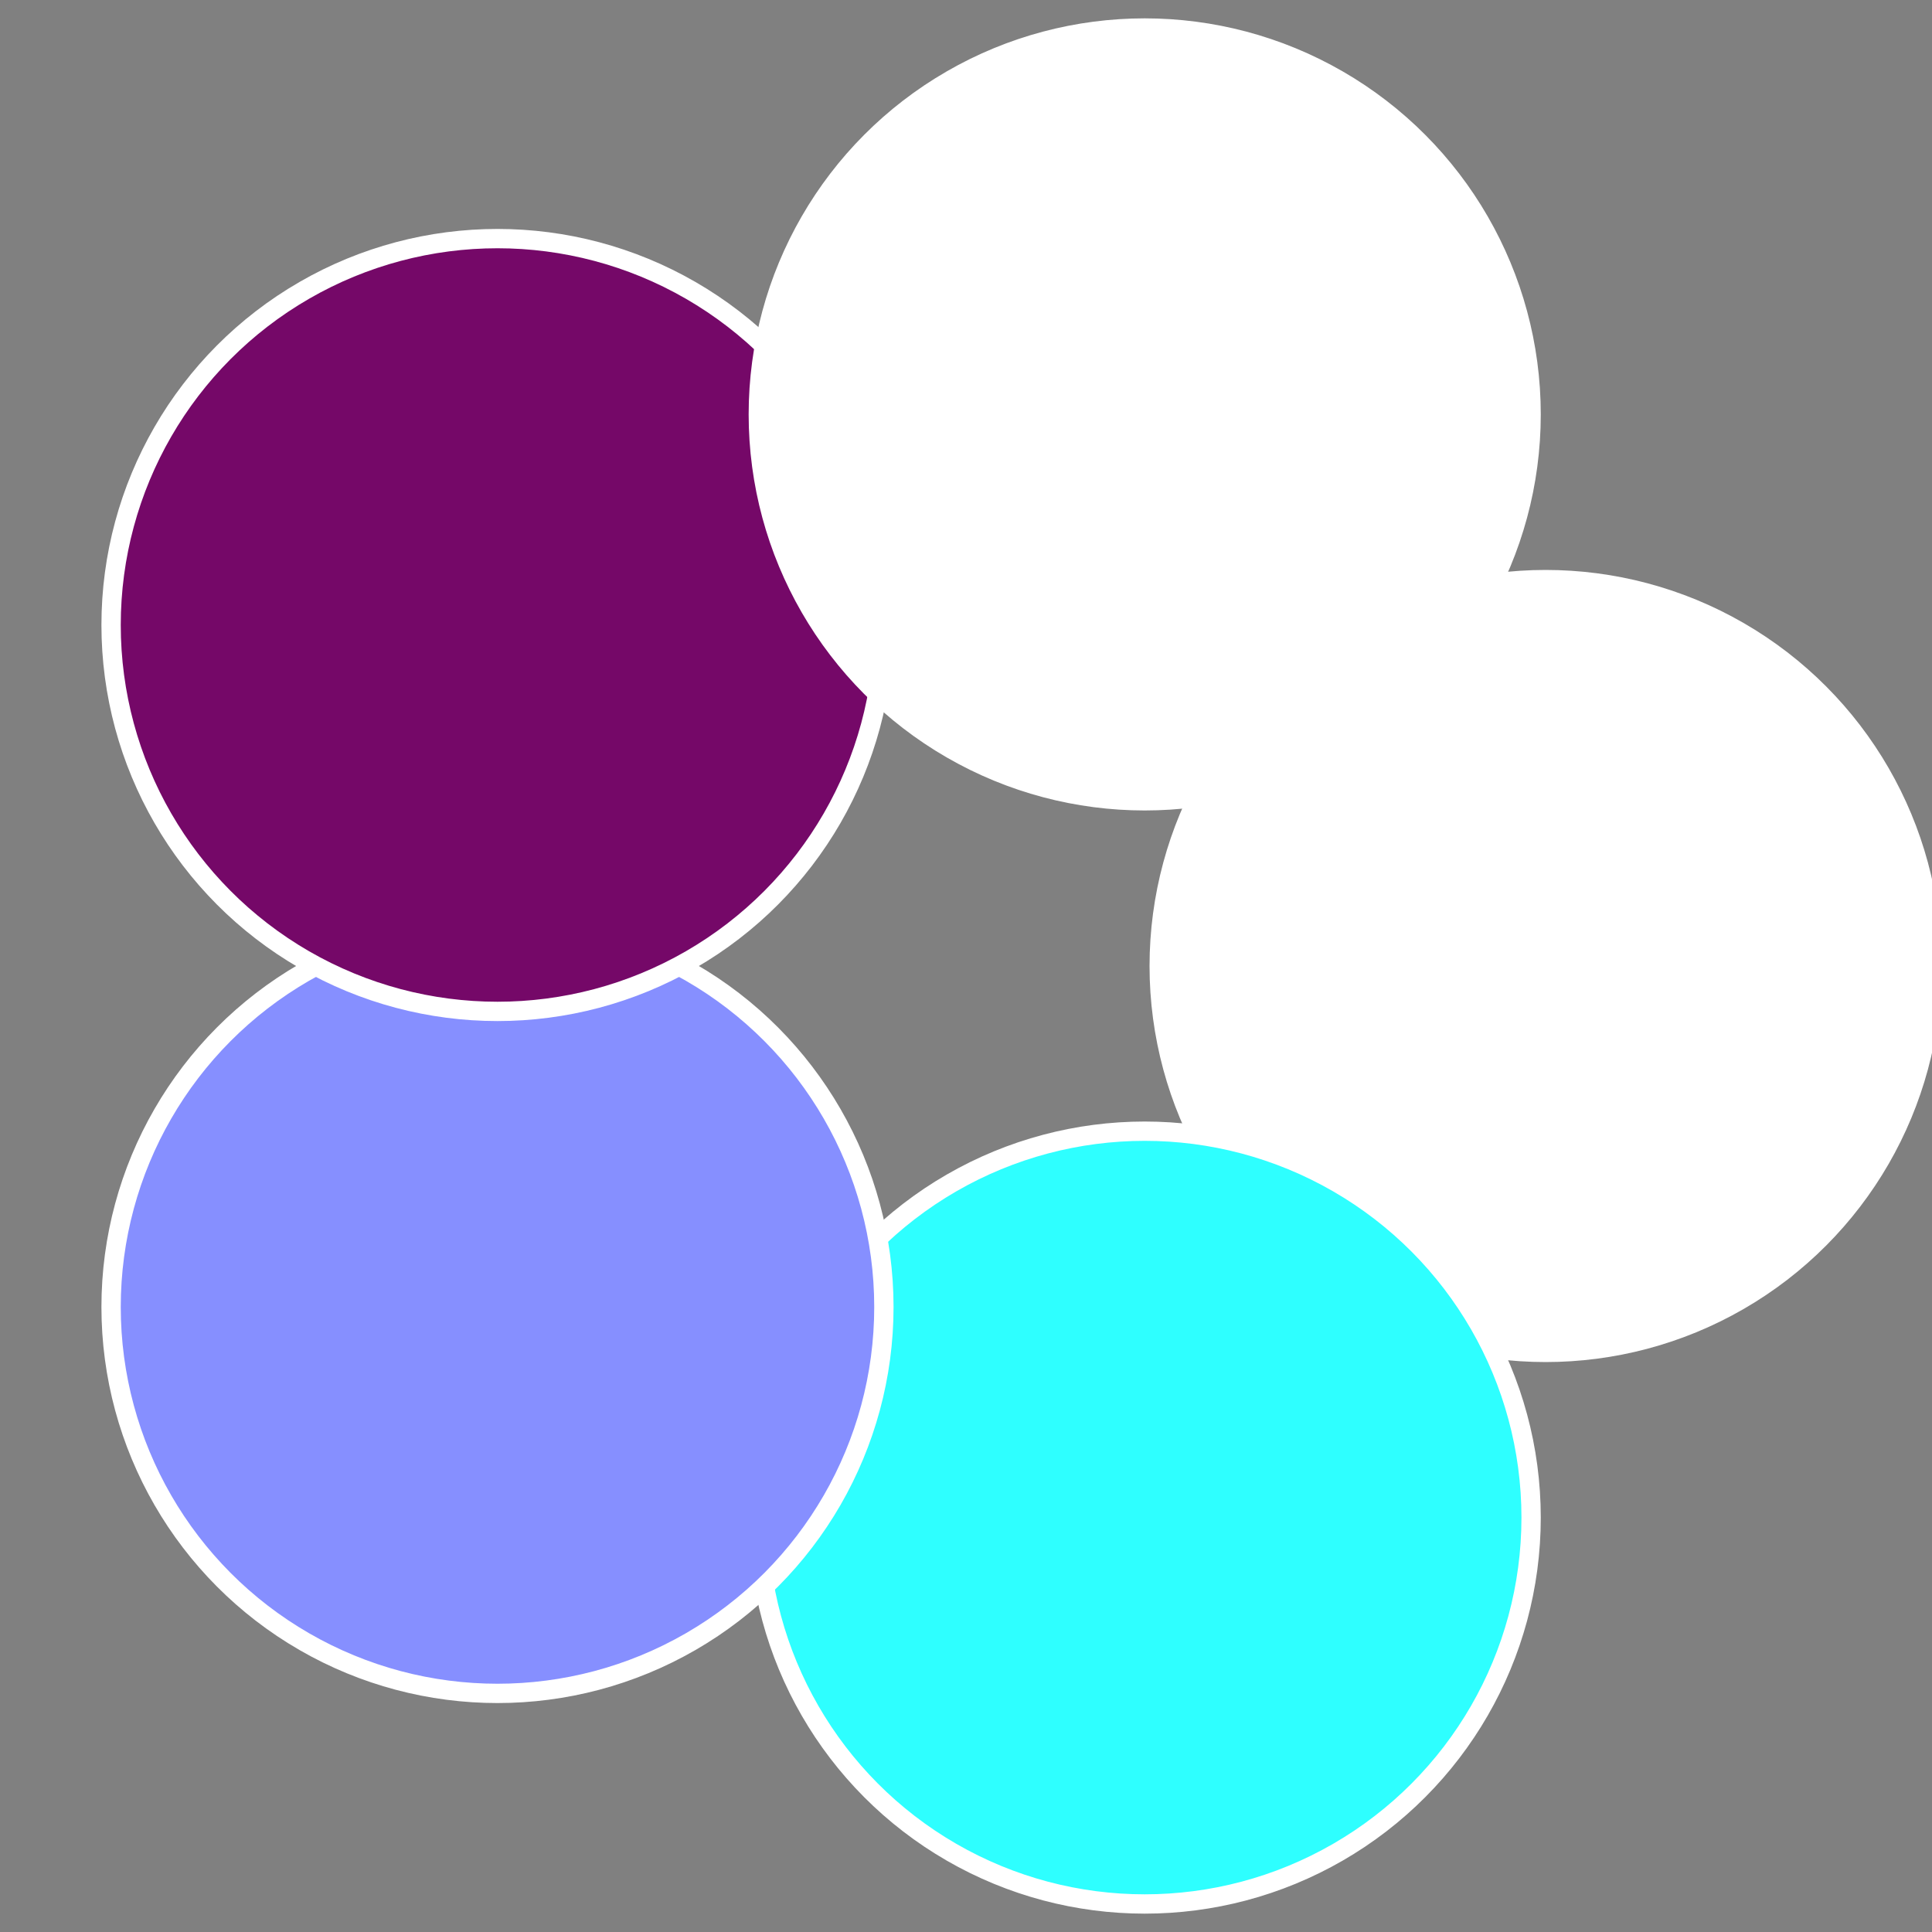
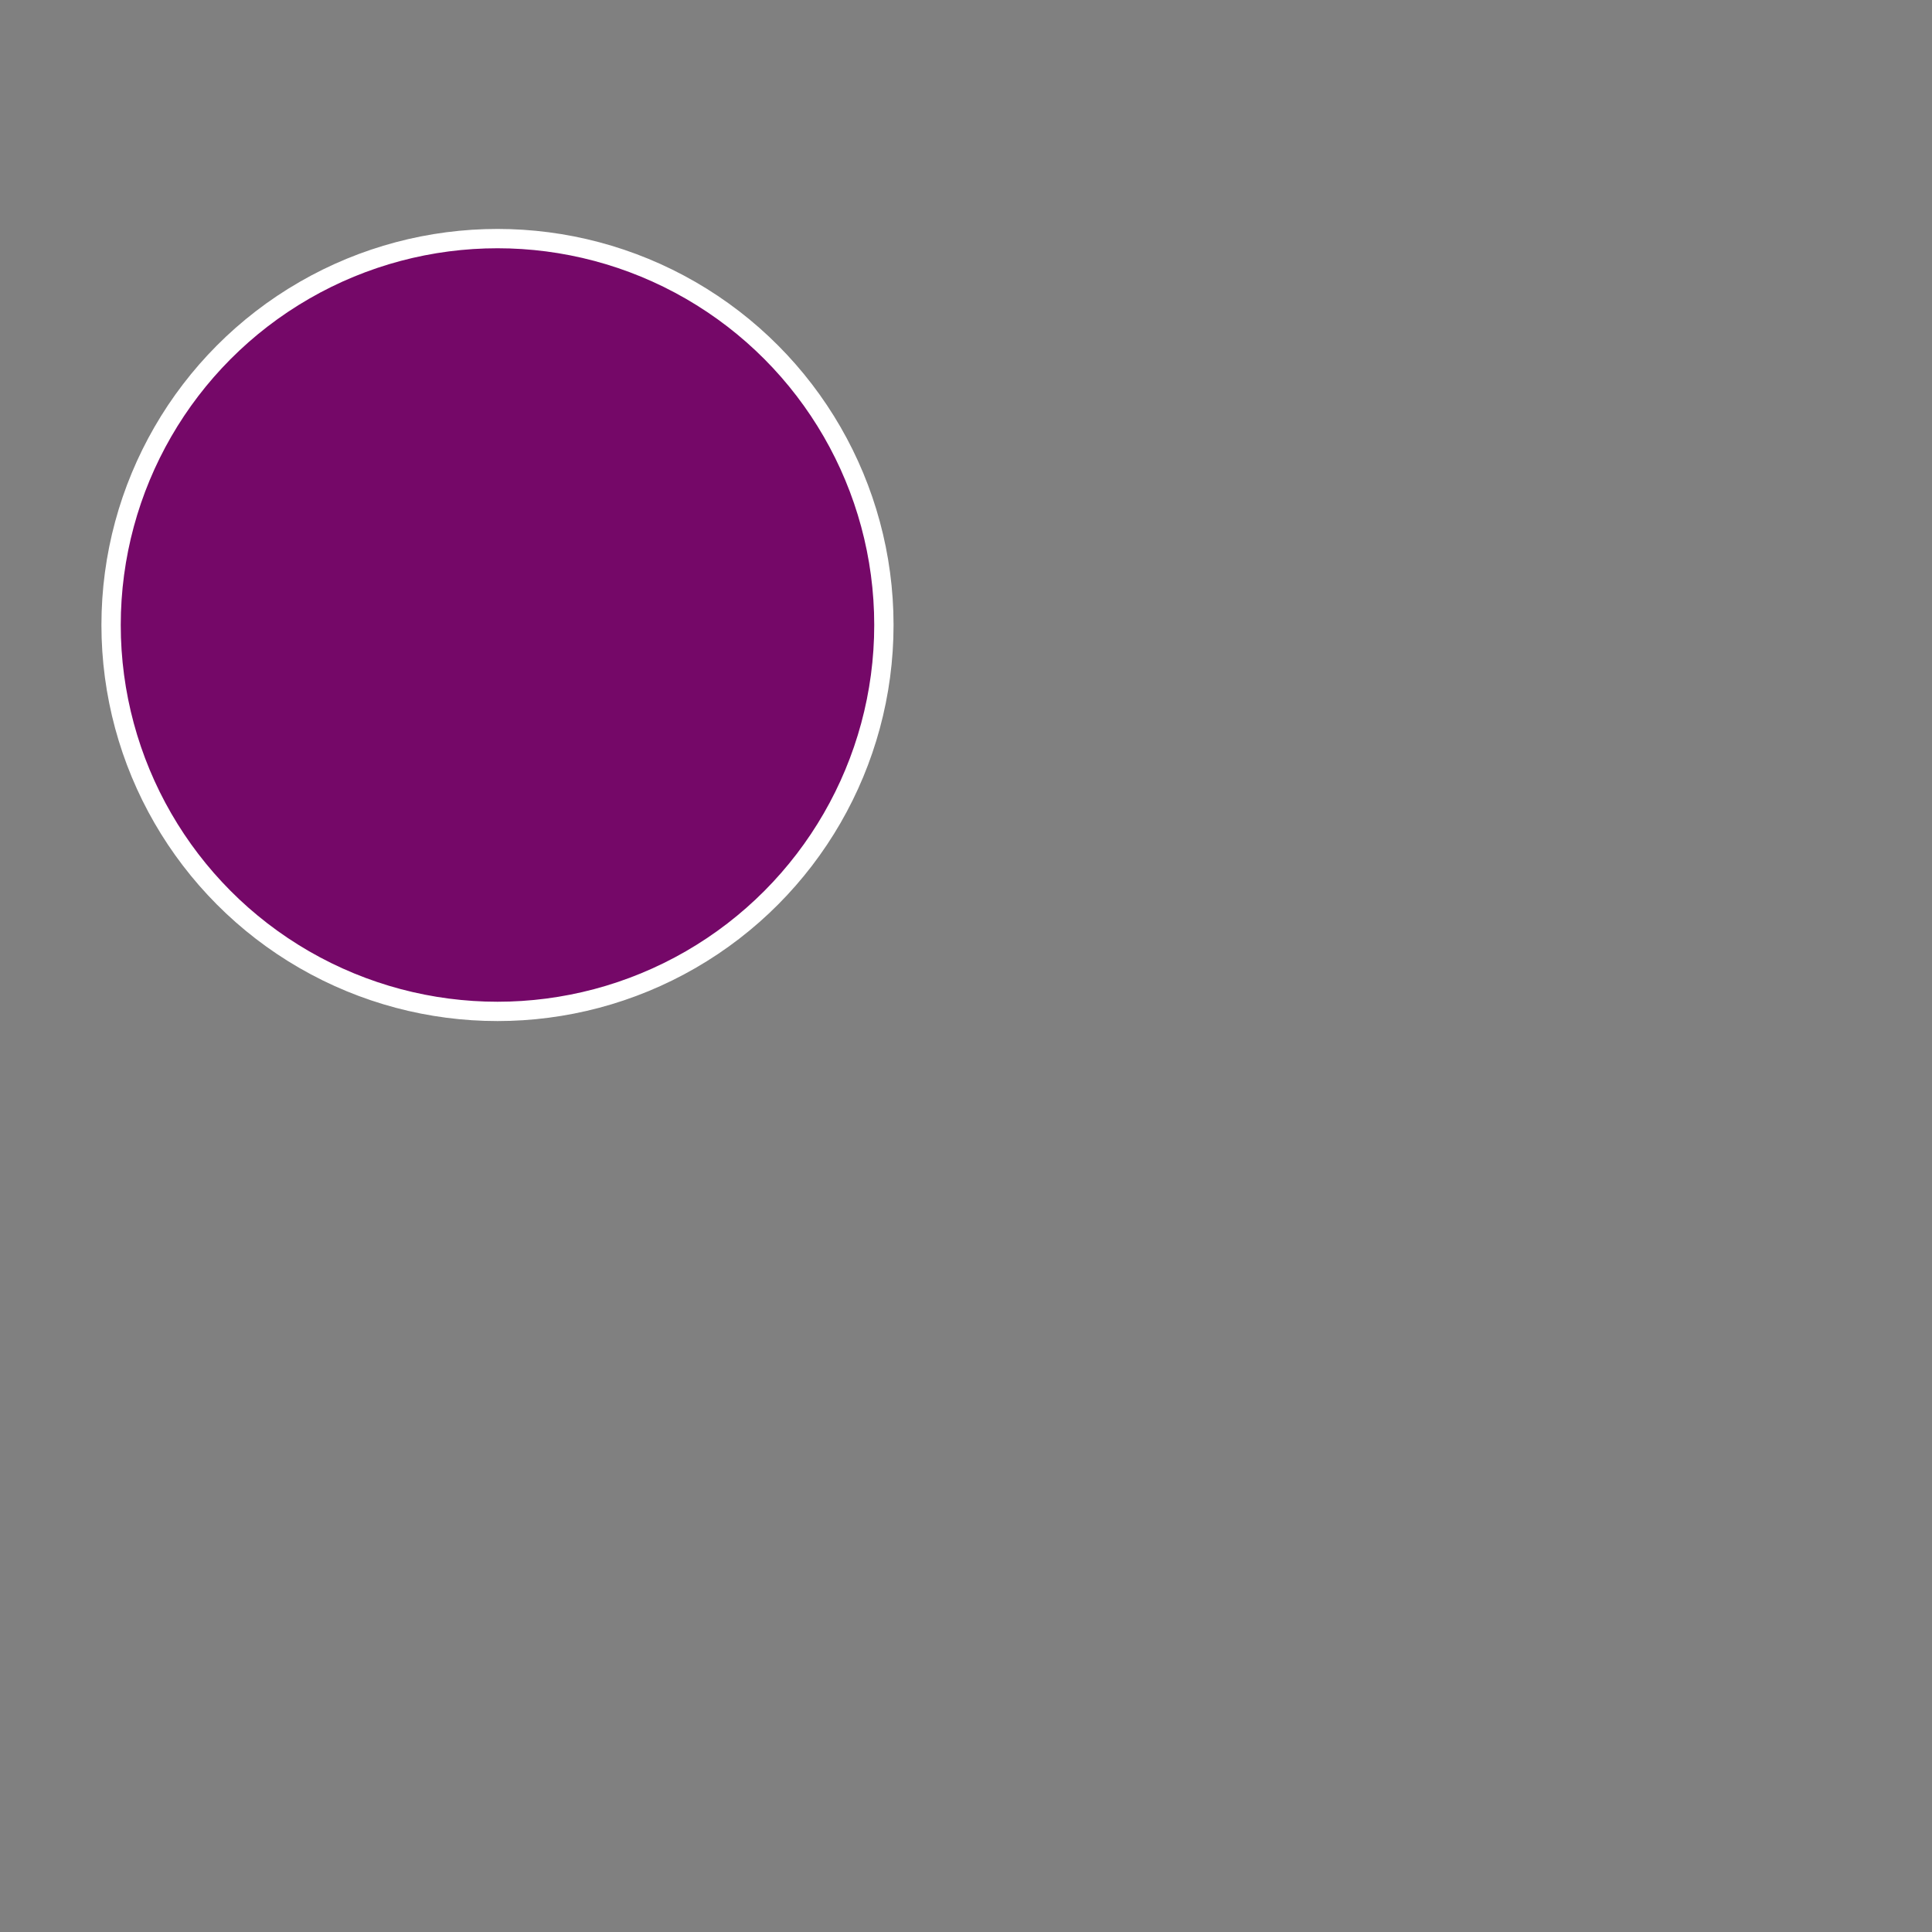
<svg xmlns="http://www.w3.org/2000/svg" width="500" height="500" viewBox="-1 -1 2 2">
  <rect x="-1" y="-1" width="2" height="2" fill="#808080" stroke="none" />
-   <circle cx="0.6" cy="0" r="0.4" fill="#fffffffffffff7fcbe868" stroke="#fff" stroke-width="1%" />
-   <circle cx="0.185" cy="0.571" r="0.4" fill="#2effffffffffffff7fc868" stroke="#fff" stroke-width="1%" />
-   <circle cx="-0.485" cy="0.353" r="0.4" fill="#868fffffffffffff7fcfffffffffffffa2d" stroke="#fff" stroke-width="1%" />
  <circle cx="-0.485" cy="-0.353" r="0.4" fill="#750868fffffffffffff7fc" stroke="#fff" stroke-width="1%" />
-   <circle cx="0.185" cy="-0.571" r="0.4" fill="#fffffffffffff7fc868fffffffffffffc5d" stroke="#fff" stroke-width="1%" />
</svg>